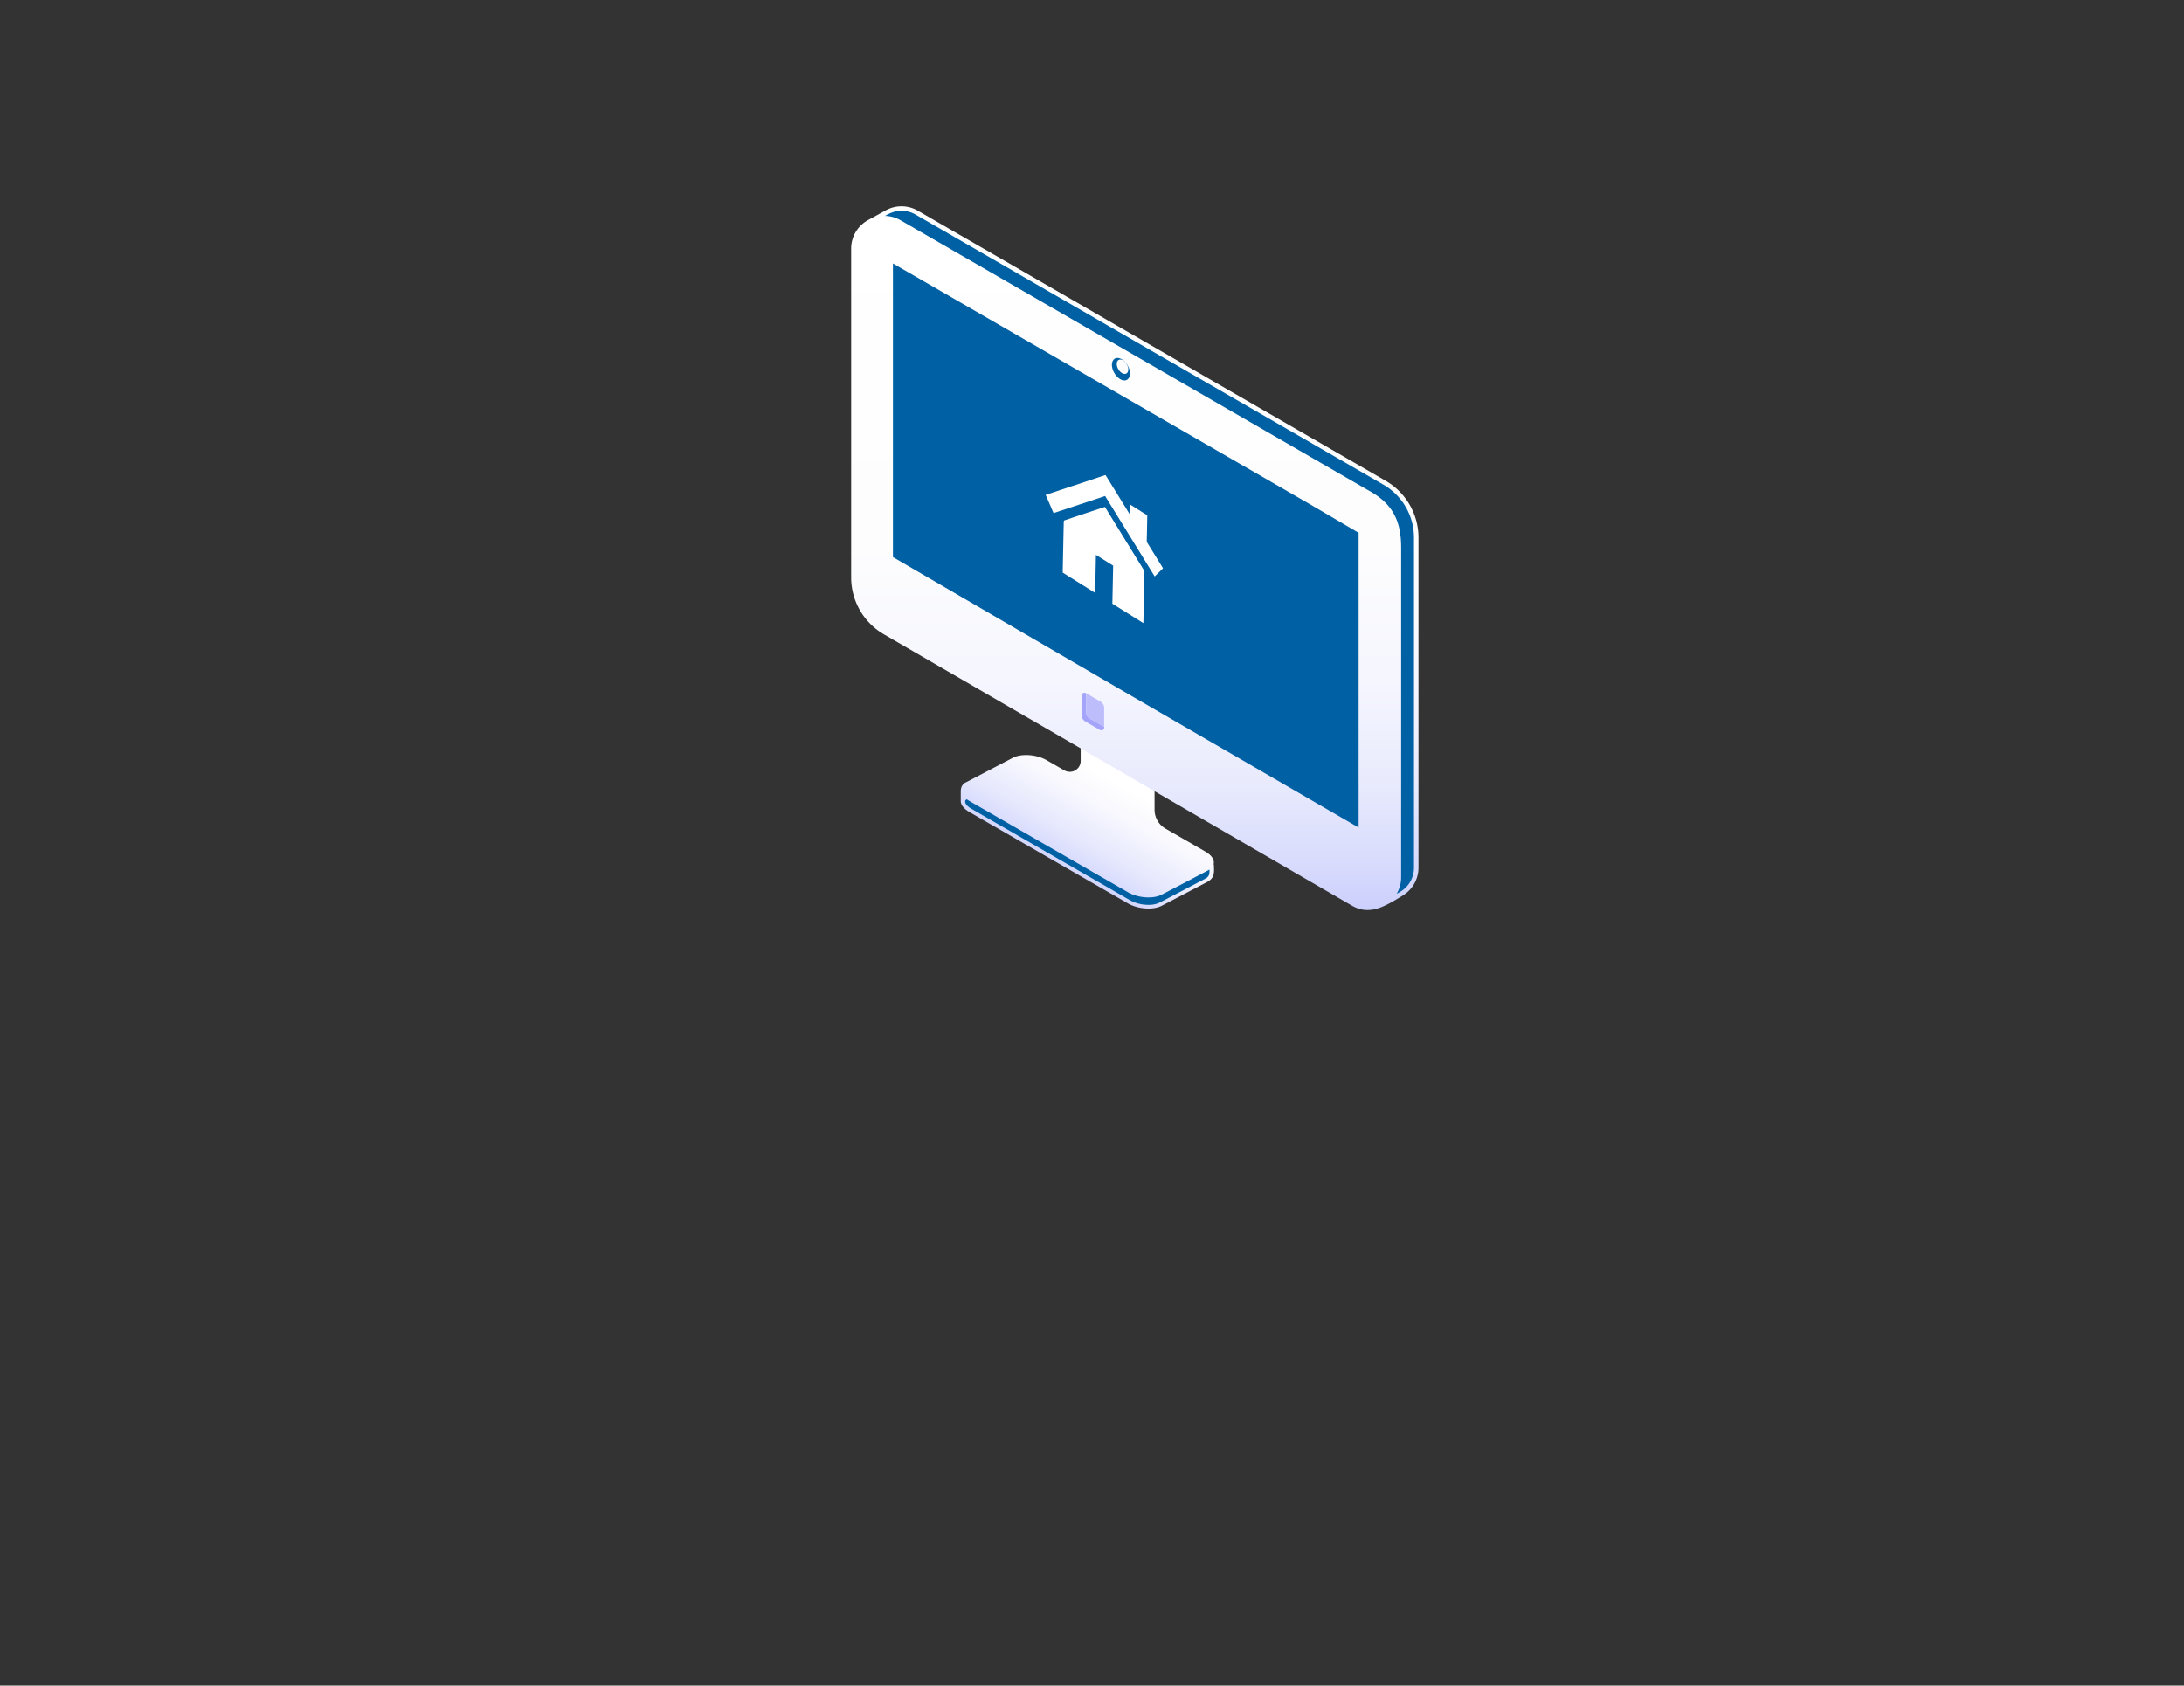
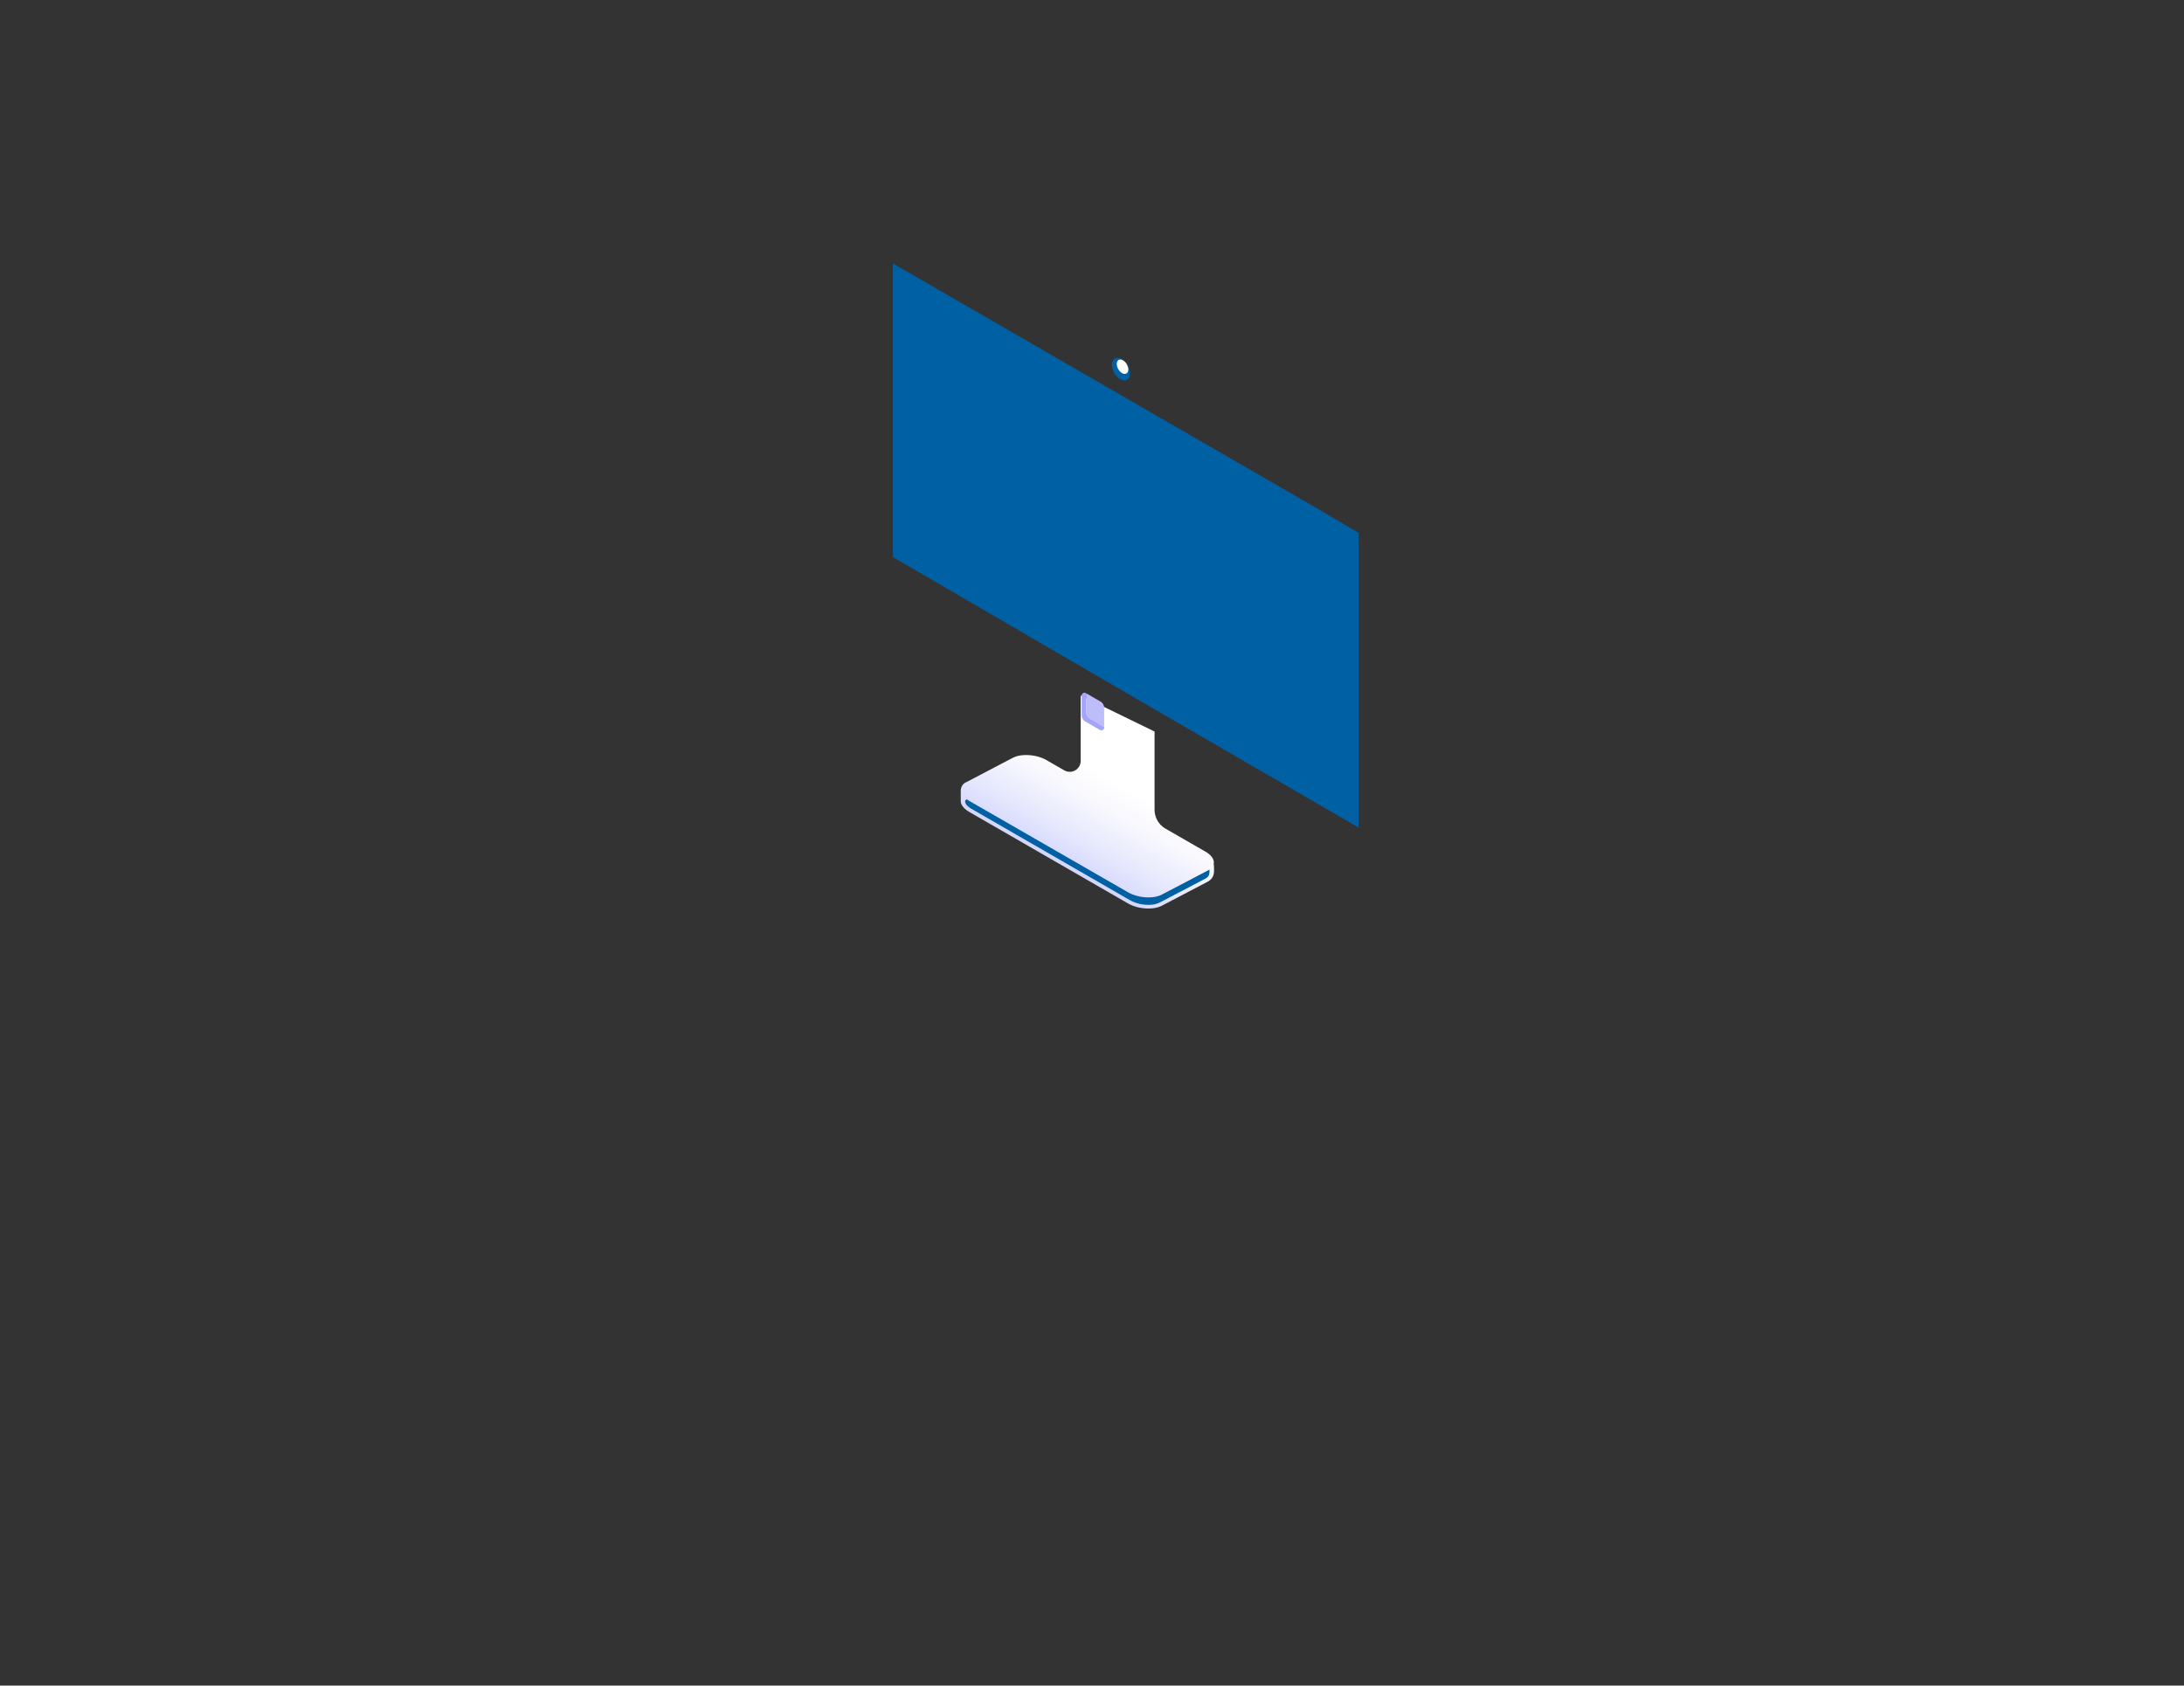
<svg xmlns="http://www.w3.org/2000/svg" width="837" height="646" viewBox="0 0 837 646">
  <rect x="0" y="0" width="837" height="646" fill="#333333" stroke="none" />
  <defs>
    <linearGradient id="a" x1="0.362" y1="0.842" x2="0.644" y2="0.425" gradientUnits="objectBoundingBox">
      <stop offset="0" stop-color="#cacefc" />
      <stop offset="0.38" stop-color="#e5e7fd" />
      <stop offset="0.75" stop-color="#f8f8fe" />
      <stop offset="1" stop-color="#fff" />
    </linearGradient>
    <linearGradient id="b" x1="0.5" y1="1" x2="0.5" gradientUnits="objectBoundingBox">
      <stop offset="0" stop-color="#cacefc" />
      <stop offset="0.07" stop-color="#d8dbfc" />
      <stop offset="0.19" stop-color="#e9ebfd" />
      <stop offset="0.33" stop-color="#f5f6fe" />
      <stop offset="0.52" stop-color="#fdfdfe" />
      <stop offset="1" stop-color="#fff" />
    </linearGradient>
    <clipPath id="c">
-       <rect width="44.973" height="56.747" transform="translate(0 0)" fill="none" />
-     </clipPath>
+       </clipPath>
  </defs>
  <g transform="translate(-496.508 -119.126)">
    <g transform="translate(-1633.49 -2997.442)">
      <g transform="translate(2456.197 3195.631)">
        <path d="M613.7,295.252l-.1-.117c.418-1.59-.653-3.431-3.163-4.87l-15.263-8.786a8.385,8.385,0,0,1-4.2-7.263V244.26l-28.316-13.79v25.036a4.185,4.185,0,0,1-6.276,3.632l-6.744-3.883c-3.883-2.243-9.706-2.644-13-.92l-17.756,9.3a3.385,3.385,0,0,0-2.142,3.063H516.7v4.234c0,1.423,1.172,2.945,3.33,4.184l60.7,34.993c3.883,2.242,9.706,2.644,13,.92l17.756-9.3c2.812-1.724,2.226-4.033,2.226-6.493Z" transform="translate(-474.694 -42.96)" fill="url(#a)" />
        <path d="M610.818,281.465l-17.756,9.3c-3.3,1.724-9.1,1.322-13-.92l-60.8-34.993a10.167,10.167,0,0,1-.937-.636l-.6.452v.569c0,.586.653,1.657,2.477,2.694l60.7,34.993a14.681,14.681,0,0,0,7.029,1.757,9.446,9.446,0,0,0,4.3-.87l17.656-9.238c1.372-.837,1.489-1.674,1.439-3.447a5,5,0,0,1-.485.335Z" transform="translate(-474.007 -26.964)" fill="#0060a4" />
-         <path d="M709.025,371.922V245.571a25.2,25.2,0,0,0-12.6-21.957L517.172,120.123a12.462,12.462,0,0,0-11.882-.368h0c-1.272.686-7.414,4.067-7.029,3.849a12.473,12.473,0,0,0-6.661,11.1V260.666a25.211,25.211,0,0,0,12.535,21.789L683.42,386.4c6.828,3.966,12.6.469,19.63-3.866a12.451,12.451,0,0,0,5.974-10.644Z" transform="translate(-491.6 -118.426)" fill="url(#b)" />
-         <path d="M690.357,224.414,511.1,120.923a10.686,10.686,0,0,0-5.372-1.473,11.077,11.077,0,0,0-4.87,1.155l-.519.251-1,.552a12.655,12.655,0,0,1,5.974,1.674L684.566,226.573c9.1,4.937,12.6,11.38,12.6,21.957V374.881a12.282,12.282,0,0,1-1.74,6.343c.669-.368,1.171-.636,1.222-.669l.284-.184a10.625,10.625,0,0,0,5.154-9.171V244.848A23.475,23.475,0,0,0,690.34,224.4Z" transform="translate(-486.387 -117.736)" fill="#0060a4" />
        <g transform="translate(99.928 58.108)">
          <path d="M557.318,156c-1.289-2.243-3.481-3.4-4.887-2.594s-1.506,3.28-.2,5.523c1.138,1.975,3.3,3.5,4.887,2.594C558.523,160.716,558.623,158.239,557.318,156Z" transform="translate(-551.311 -153.147)" fill="#0060a4" />
          <path d="M556.267,155.334c-.82-1.439-2.226-2.176-3.13-1.657s-.954,2.092-.134,3.531c.72,1.255,2.109,2.243,3.13,1.657C557.037,158.346,557.087,156.773,556.267,155.334Z" transform="translate(-550.562 -152.903)" fill="#fefefe" />
        </g>
        <path d="M662.08,224.434,501.17,131.52V244.048l89.316,51.98,89.149,51.679V234.743Z" transform="translate(-485.154 -109.606)" fill="#0060a4" />
        <g transform="translate(88.329 186.422)">
          <path d="M546.087,237.2v-7.179l-.084-.05s-.134-.034-.184-.05a1.388,1.388,0,0,0-.351-.1,1.1,1.1,0,0,0-1.088,1.088v7.464a2.89,2.89,0,0,0,1.456,2.51l5.573,3.213a1.039,1.039,0,0,0,.536.151,1.123,1.123,0,0,0,.753-.3,1.082,1.082,0,0,0,.335-.787v-.284l-5.473-3.163a2.925,2.925,0,0,1-1.456-2.51Z" transform="translate(-544.38 -229.82)" fill="#a5a4fb" />
          <path d="M550.872,233.1,545.4,229.94v7.179a2.889,2.889,0,0,0,1.456,2.51l5.472,3.163v-7.179A2.889,2.889,0,0,0,550.872,233.1Z" transform="translate(-543.693 -229.739)" fill="#bebdfc" />
        </g>
      </g>
      <g transform="translate(2530.758 3298.627)">
        <g clip-path="url(#c)">
          <path d="M0,7.6l16.7-5.543q2.838-.942,5.676-1.88c.176-.058.353-.114.552-.178,3.111,5.044,6.21,10.068,9.391,15.227.028-1.36.054-2.606.08-3.886l6.5,4.07c.007.219.022.442.018.652-.059,3.008-.115,6.019-.189,9.018a1.8,1.8,0,0,0,.327,1.082q2.775,4.467,5.53,8.955c.113.184.223.369.382.631l-3.2,3.109-19-30.818L3.029,14.58c-.081-.164-.159-.31-.224-.46Q1.546,11.2.291,8.269C.208,8.078.1,7.9,0,7.711c0-.037,0-.073,0-.11" fill="#fff" />
          <path d="M22.7,12.234,27.2,19.542q5.167,8.384,10.338,16.763a1.556,1.556,0,0,1,.3.908q-.208,9.565-.4,19.144c0,.124-.013.243-.022.39L25.547,49.311c.1-4.863.2-9.711.3-14.585l-6.6-4.13c-.1,4.849-.2,9.7-.3,14.578L6.534,37.4c-.005-.153-.018-.32-.015-.477q.192-9.521.4-19.033c.005-.23.117-.475.261-.523q7.688-2.58,15.392-5.119a.9.9,0,0,1,.127-.016" fill="#fff" />
        </g>
      </g>
    </g>
    <rect width="837" height="646" transform="translate(496.508 119.126)" fill="#fff" opacity="0" />
  </g>
</svg>